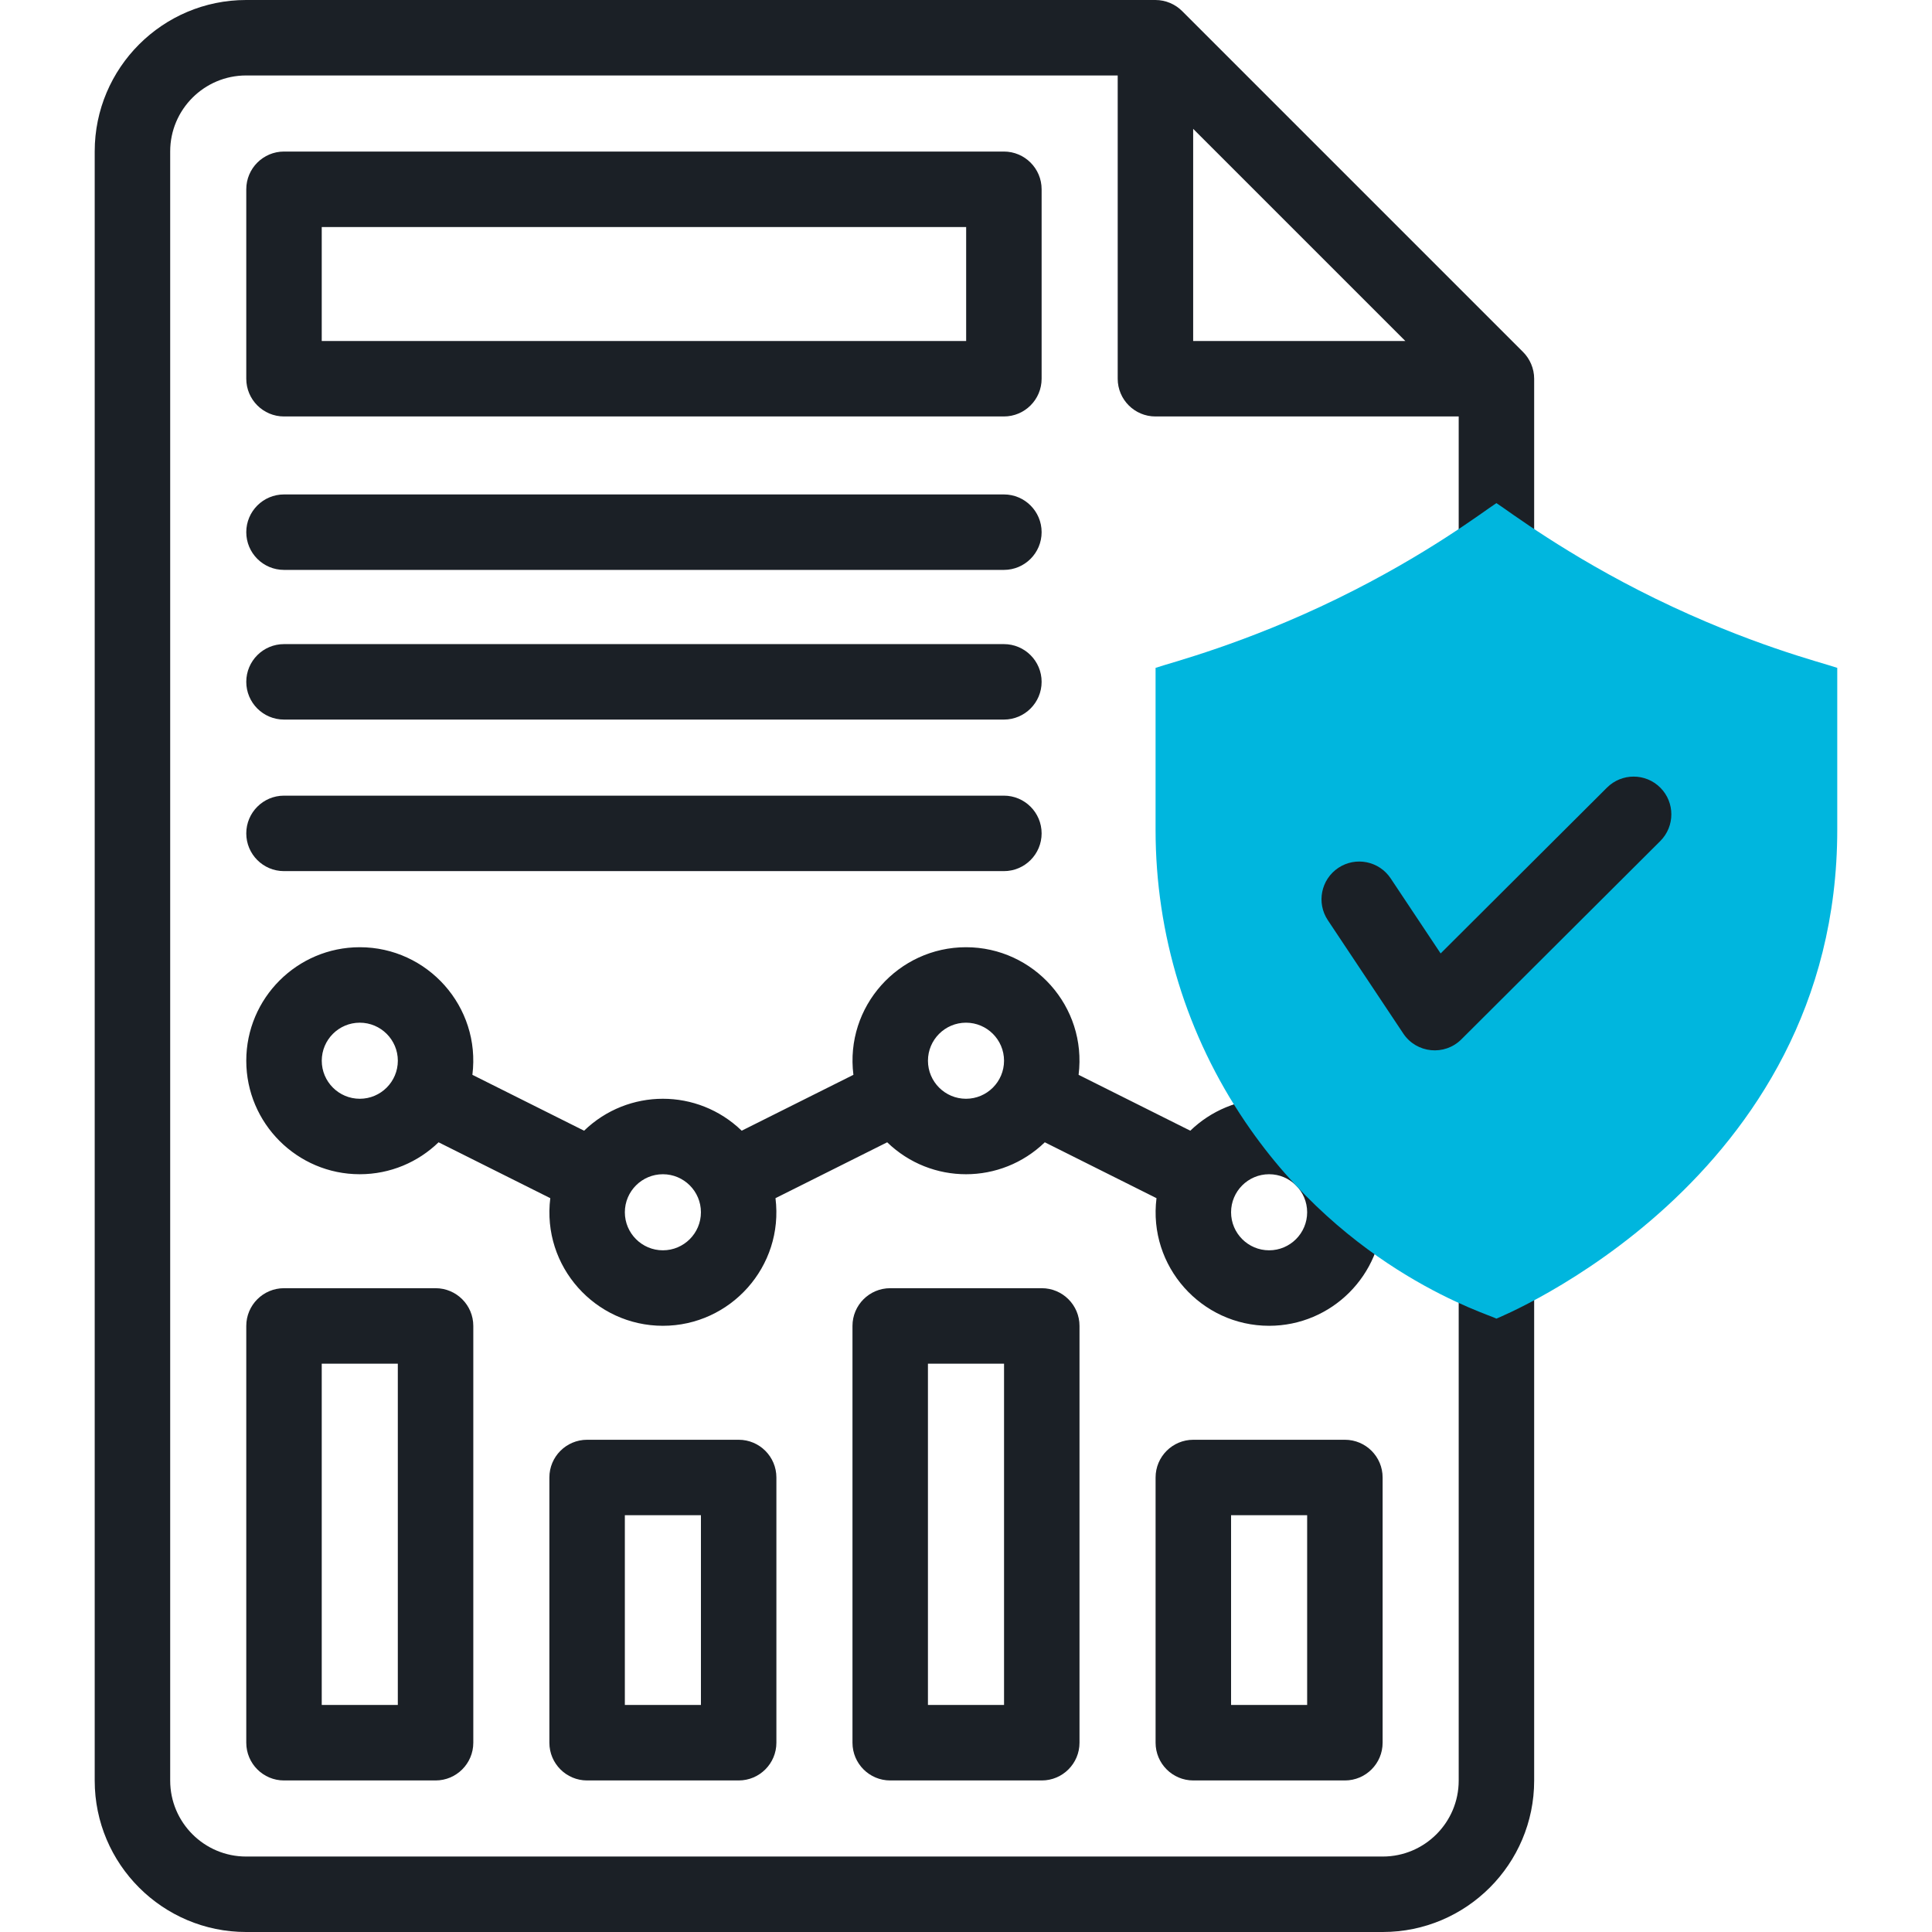
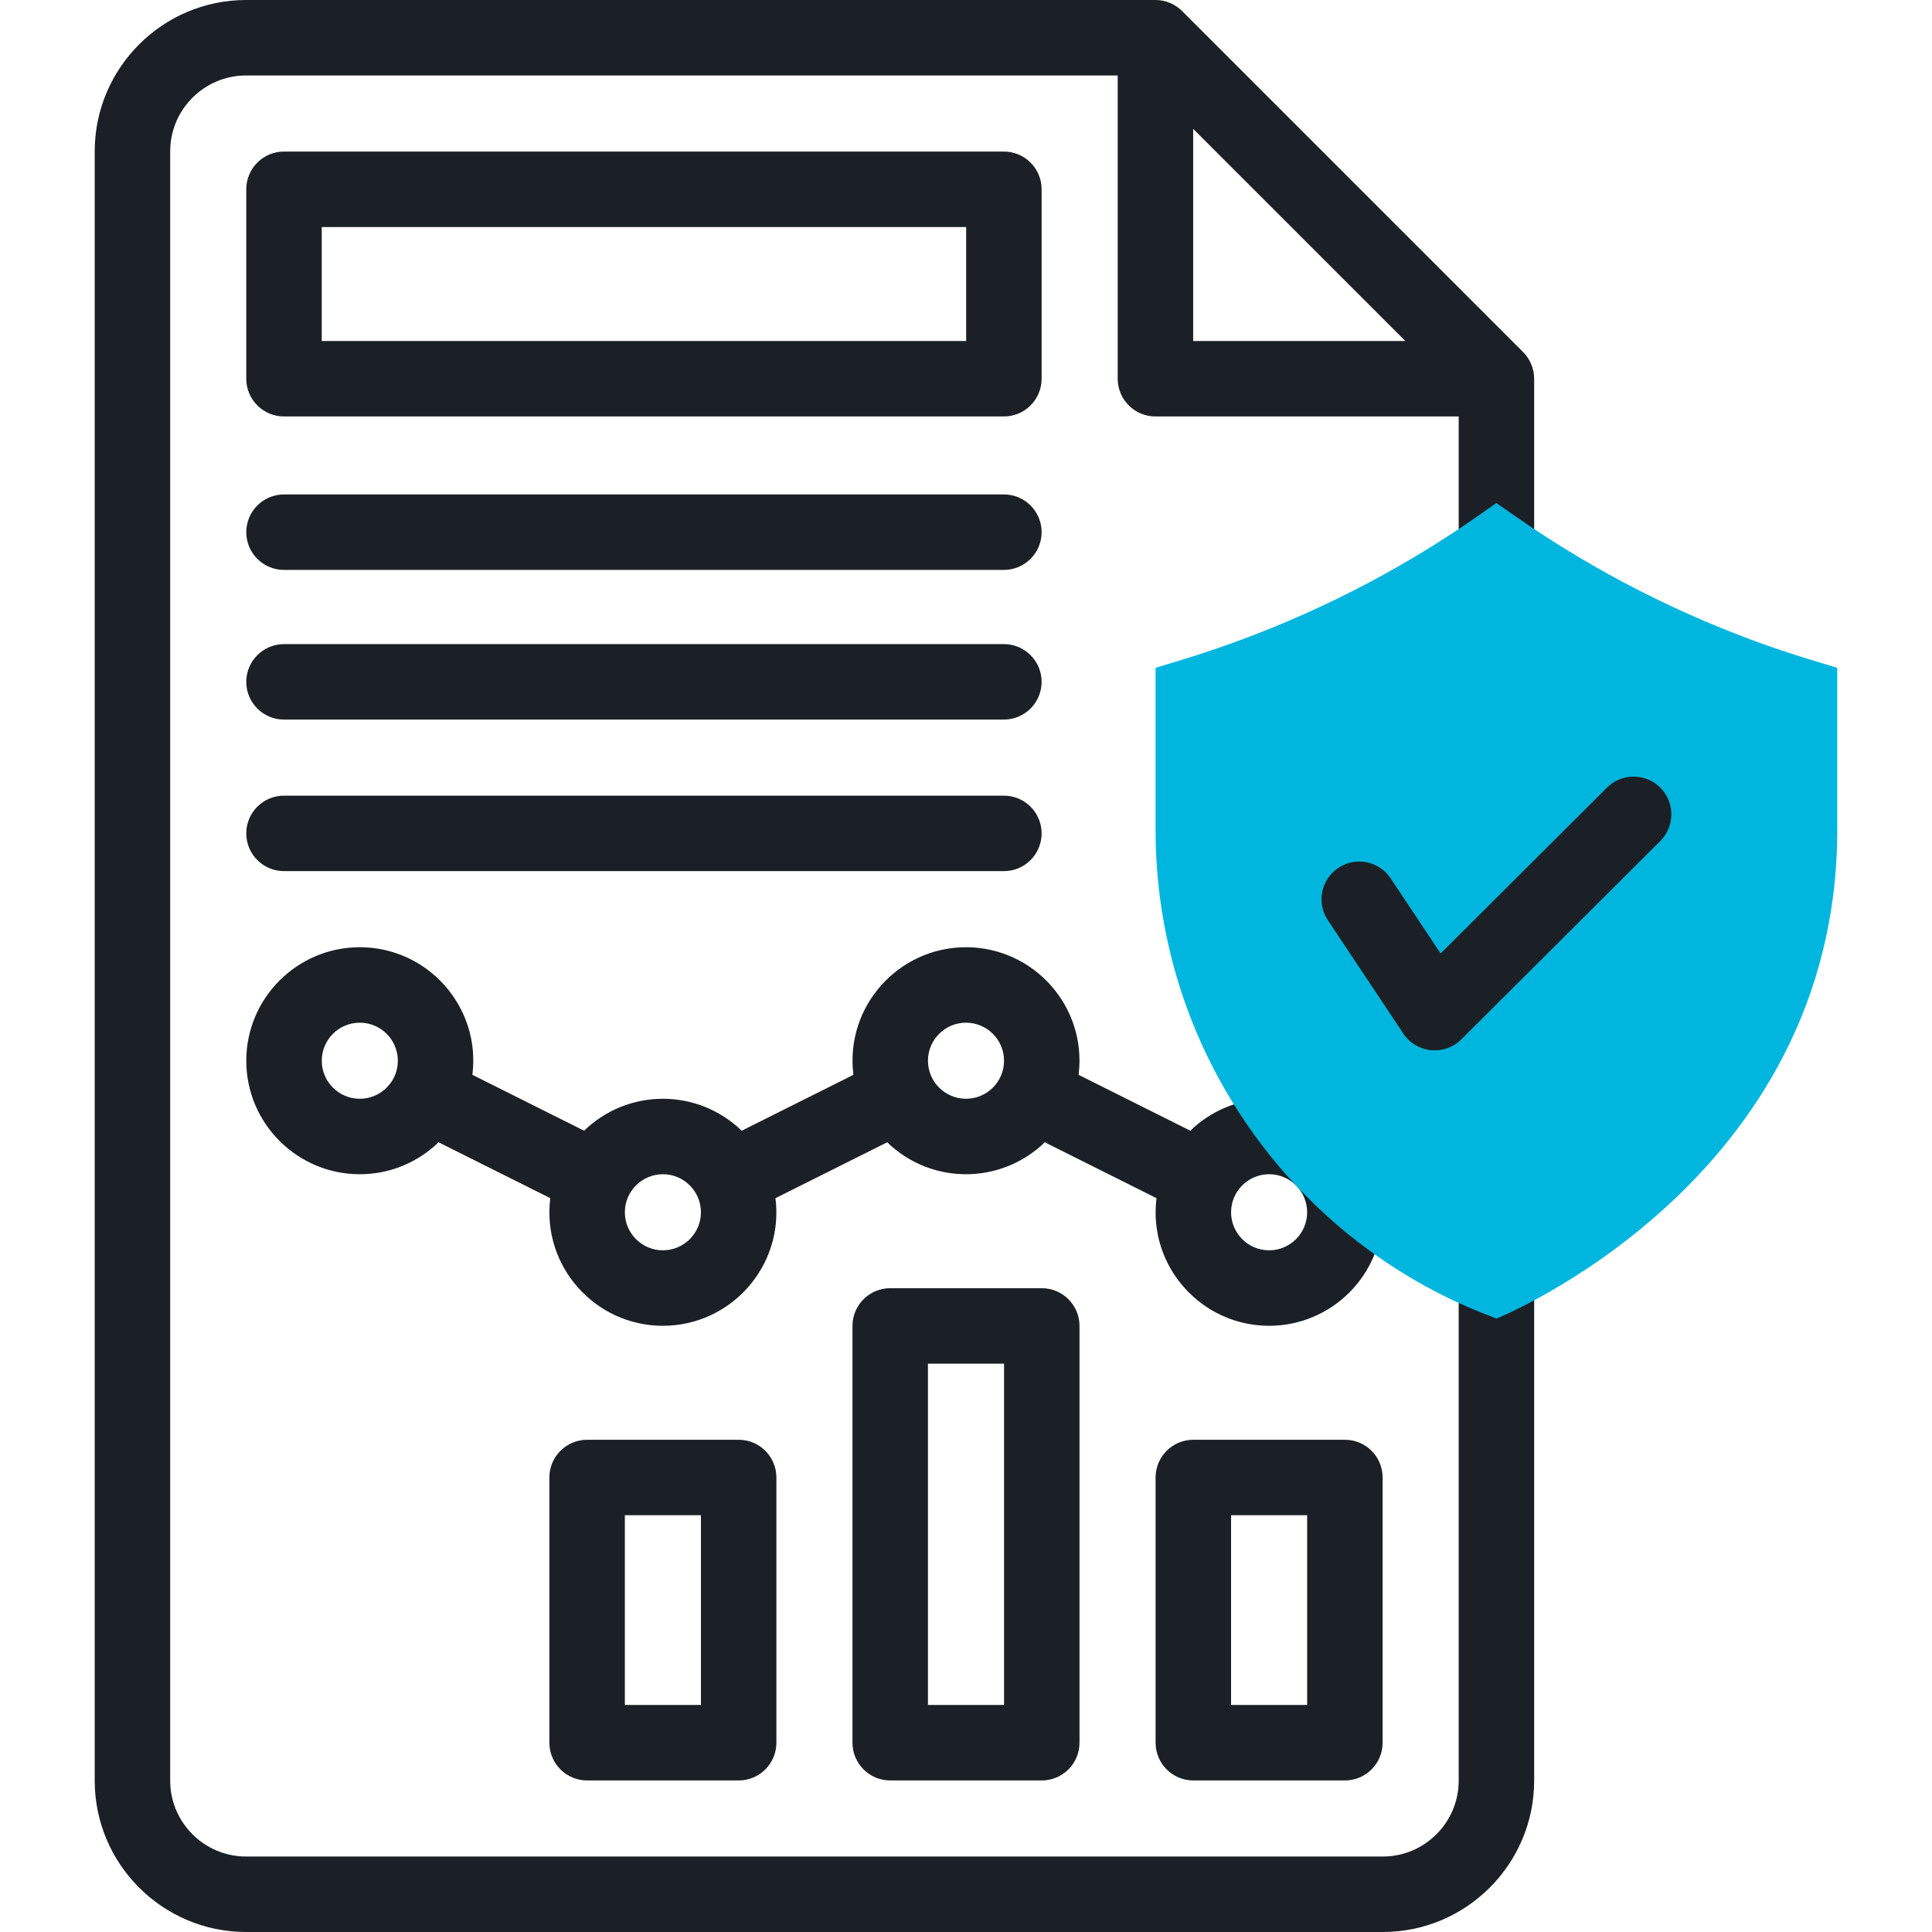
<svg xmlns="http://www.w3.org/2000/svg" width="100" height="100" viewBox="0 0 100 100" fill="none">
  <path d="M77.455 64.195C76.376 64.195 75.502 65.069 75.502 66.148V92.164C75.502 94.331 73.739 96.094 71.572 96.094H12.739C10.572 96.094 8.809 94.331 8.809 92.164V7.836C8.809 5.669 10.572 3.906 12.739 3.906H57.852V19.603C57.852 20.681 58.727 21.556 59.805 21.556H75.502V28.416C75.502 29.495 76.376 30.369 77.455 30.369C78.534 30.369 79.408 29.495 79.408 28.416V19.603C79.408 19.068 79.183 18.569 78.836 18.222L61.186 0.572C60.836 0.221 60.338 0 59.805 0H12.739C8.418 0 4.902 3.515 4.902 7.836V92.164C4.902 96.485 8.418 100 12.739 100H71.572C75.893 100 79.408 96.485 79.408 92.164V66.148C79.408 65.069 78.534 64.195 77.455 64.195ZM61.758 6.669L72.74 17.65H61.758V6.669Z" fill="#1B2026" />
  <path d="M65.689 56.872C64.105 56.872 62.667 57.503 61.61 58.525L55.828 55.633C56.269 52.094 53.497 49.028 50 49.028C46.504 49.028 43.73 52.093 44.172 55.633L38.39 58.525C36.107 56.319 32.511 56.323 30.232 58.525L24.451 55.633C24.891 52.101 22.126 49.028 18.622 49.028C15.383 49.028 12.747 51.663 12.747 54.903C12.747 58.142 15.383 60.778 18.622 60.778C20.206 60.778 21.644 60.148 22.701 59.125L28.483 62.017C28.042 65.556 30.814 68.623 34.311 68.623C37.807 68.623 40.58 65.557 40.139 62.017L45.921 59.125C48.204 61.332 51.801 61.327 54.079 59.125L59.86 62.017C59.42 65.552 62.188 68.623 65.689 68.623C68.928 68.623 71.564 65.987 71.564 62.747C71.564 59.508 68.928 56.872 65.689 56.872ZM18.622 56.872C17.537 56.872 16.654 55.989 16.654 54.903C16.654 53.817 17.537 52.934 18.622 52.934C19.708 52.934 20.592 53.817 20.592 54.903C20.592 55.989 19.708 56.872 18.622 56.872ZM34.311 64.716C33.226 64.716 32.342 63.833 32.342 62.747C32.342 61.661 33.226 60.778 34.311 60.778C35.397 60.778 36.28 61.661 36.28 62.747C36.28 63.833 35.397 64.716 34.311 64.716ZM50 56.872C48.914 56.872 48.031 55.989 48.031 54.903C48.031 53.817 48.914 52.934 50 52.934C51.086 52.934 51.969 53.817 51.969 54.903C51.969 55.989 51.086 56.872 50 56.872ZM65.689 64.716C64.603 64.716 63.72 63.833 63.72 62.747C63.72 61.661 64.603 60.778 65.689 60.778C66.775 60.778 67.658 61.661 67.658 62.747C67.658 63.833 66.775 64.716 65.689 64.716Z" fill="#1B2026" />
  <path d="M14.7 29.498H51.961C53.039 29.498 53.914 28.624 53.914 27.545C53.914 26.467 53.039 25.592 51.961 25.592H14.7C13.622 25.592 12.747 26.467 12.747 27.545C12.747 28.624 13.621 29.498 14.7 29.498Z" fill="#1B2026" />
  <path d="M14.7 37.245H51.961C53.039 37.245 53.914 36.37 53.914 35.292C53.914 34.213 53.039 33.339 51.961 33.339H14.7C13.622 33.339 12.747 34.213 12.747 35.292C12.747 36.37 13.621 37.245 14.7 37.245Z" fill="#1B2026" />
  <path d="M14.7 45.089H51.961C53.039 45.089 53.914 44.215 53.914 43.136C53.914 42.058 53.039 41.183 51.961 41.183H14.7C13.622 41.183 12.747 42.058 12.747 43.136C12.747 44.215 13.621 45.089 14.7 45.089Z" fill="#1B2026" />
-   <path d="M14.7 66.677C13.622 66.677 12.747 67.552 12.747 68.63V90.202C12.747 91.281 13.622 92.156 14.7 92.156H22.544C23.623 92.156 24.498 91.281 24.498 90.202V68.63C24.498 67.552 23.623 66.677 22.544 66.677H14.7ZM20.591 88.249H16.653V70.584H20.591V88.249Z" fill="#1B2026" />
  <path d="M46.077 66.677C44.998 66.677 44.124 67.552 44.124 68.63V90.202C44.124 91.281 44.998 92.156 46.077 92.156H53.922C55 92.156 55.875 91.281 55.875 90.202V68.63C55.875 67.552 55 66.677 53.922 66.677H46.077ZM51.969 88.249H48.03V70.584H51.969V88.249Z" fill="#1B2026" />
  <path d="M14.7 21.556H51.961C53.039 21.556 53.914 20.681 53.914 19.603V9.797C53.914 8.719 53.039 7.844 51.961 7.844H14.7C13.622 7.844 12.747 8.719 12.747 9.797V19.603C12.747 20.681 13.621 21.556 14.7 21.556ZM16.653 11.751H50.008V17.65H16.653V11.751Z" fill="#1B2026" />
  <path d="M30.389 74.522C29.31 74.522 28.436 75.396 28.436 76.475V90.203C28.436 91.281 29.31 92.156 30.389 92.156H38.233C39.312 92.156 40.186 91.281 40.186 90.203V76.475C40.186 75.396 39.312 74.522 38.233 74.522H30.389ZM36.28 88.249H32.342V78.428H36.28V88.249Z" fill="#1B2026" />
  <path d="M61.767 74.522C60.688 74.522 59.813 75.396 59.813 76.475V90.203C59.813 91.281 60.688 92.156 61.767 92.156H69.611C70.69 92.156 71.564 91.281 71.564 90.203V76.475C71.564 75.396 70.69 74.522 69.611 74.522H61.767ZM67.658 88.249H63.72V78.428H67.658V88.249Z" fill="#1B2026" />
  <path d="M77.454 68.252C77.05 68.02 69.745 65.873 64.455 58.071C61.418 53.592 59.812 48.363 59.812 42.95V34.568C60.598 34.3 64.421 33.329 69.233 30.979C73.884 28.706 76.744 26.501 77.454 26.041C78.115 26.469 81.08 28.733 85.676 30.98C90.565 33.368 94.223 34.271 95.096 34.568V42.95C95.097 61.173 77.474 68.236 77.454 68.252Z" fill="#00B6DE" />
  <path d="M85.939 40.771C85.178 40.007 83.941 40.005 83.177 40.767L74.567 49.35L71.98 45.464C71.382 44.566 70.169 44.323 69.271 44.921C68.374 45.519 68.13 46.731 68.728 47.629L72.634 53.496C73.317 54.521 74.768 54.666 75.639 53.797L85.935 43.533C86.698 42.771 86.7 41.535 85.939 40.771Z" fill="#1B2026" />
</svg>